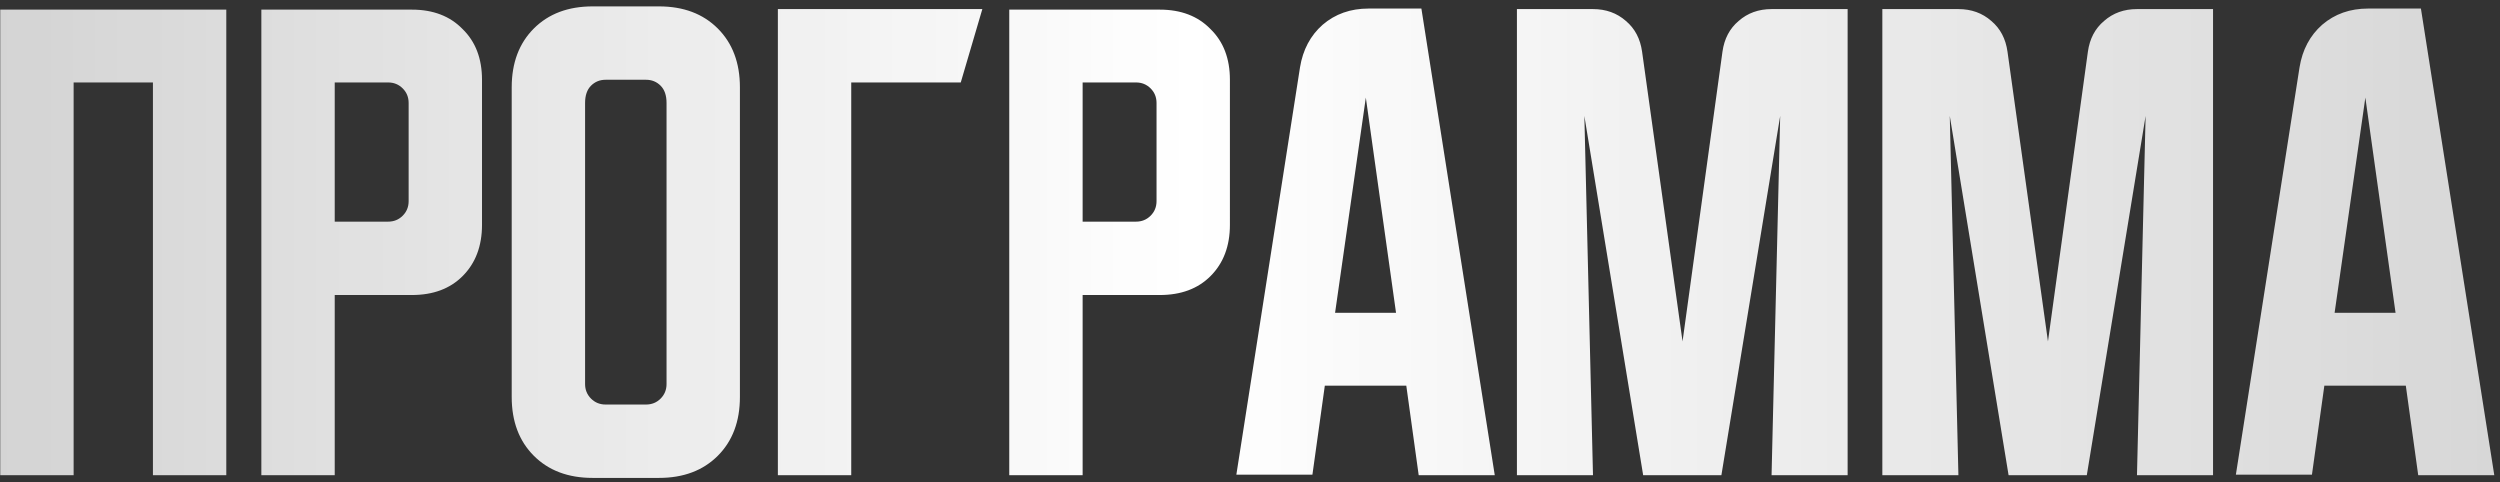
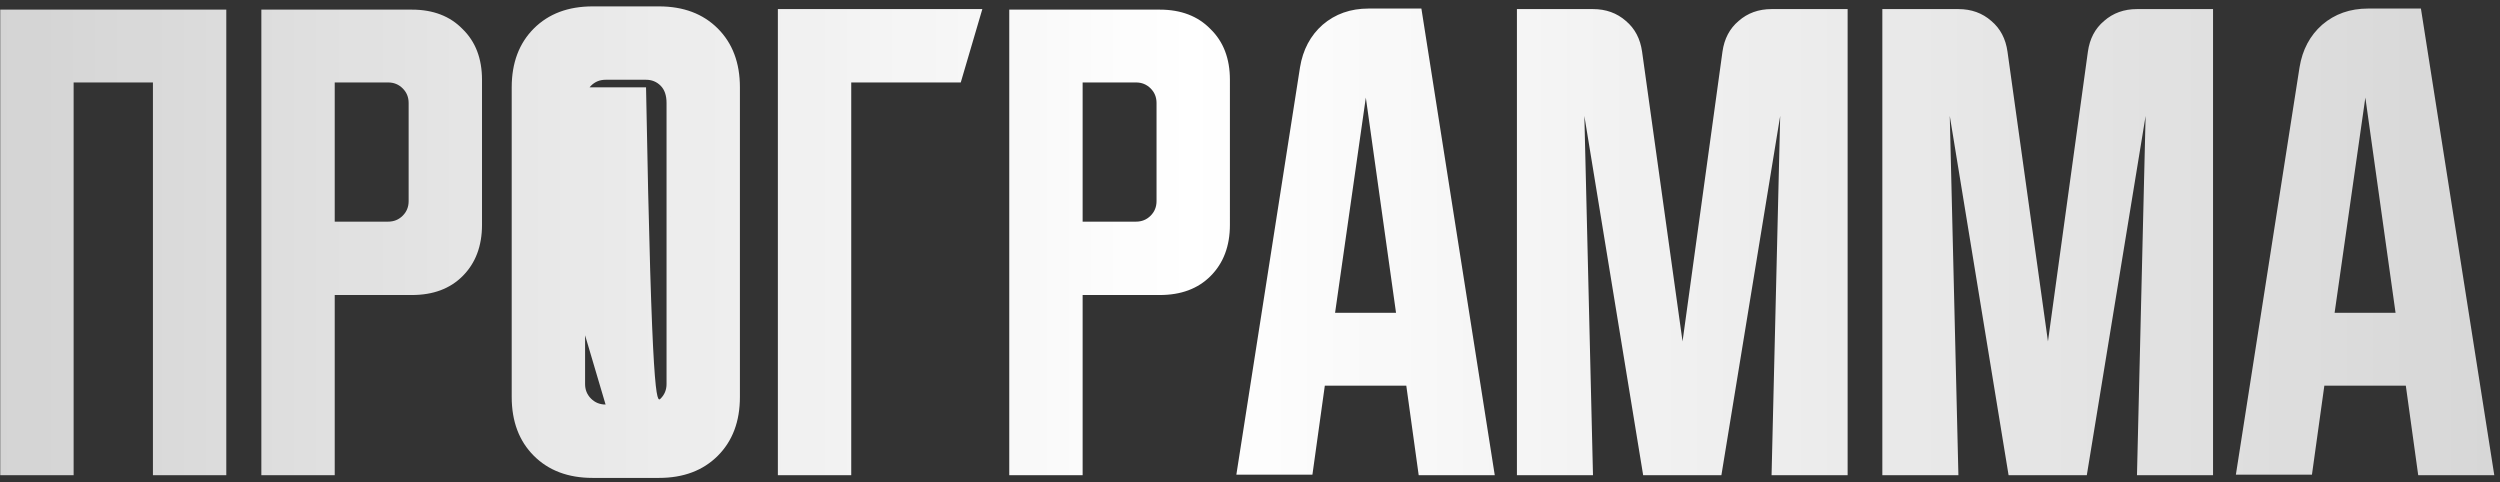
<svg xmlns="http://www.w3.org/2000/svg" width="363" height="70" viewBox="0 0 363 70" fill="none">
  <rect x="0" y="0" width="363" height="70" fill="#333333" stroke="none" />
-   <path d="M0.037 1.398H32.858V69H22.205V11.973H10.69V69H0.037V1.398ZM37.949 1.398H59.804C62.885 1.398 65.339 2.338 67.167 4.218C69.047 6.046 69.987 8.501 69.987 11.582V32.653C69.987 35.734 69.047 38.215 67.167 40.095C65.339 41.923 62.885 42.837 59.804 42.837H48.602V69H37.949V1.398ZM48.602 11.973V32.183H56.357C57.193 32.183 57.898 31.896 58.472 31.322C59.046 30.747 59.334 30.042 59.334 29.207V14.95C59.334 14.114 59.046 13.409 58.472 12.835C57.898 12.261 57.193 11.973 56.357 11.973H48.602ZM74.3 12.678C74.3 9.127 75.371 6.281 77.512 4.14C79.653 1.999 82.499 0.928 86.05 0.928H95.685C99.236 0.928 102.082 1.999 104.224 4.14C106.365 6.281 107.435 9.127 107.435 12.678V57.642C107.435 61.193 106.365 64.039 104.224 66.18C102.082 68.321 99.236 69.392 95.685 69.392H86.05C82.499 69.392 79.653 68.321 77.512 66.18C75.371 64.039 74.3 61.193 74.3 57.642V12.678ZM87.93 58.738H93.805C94.641 58.738 95.346 58.451 95.92 57.877C96.495 57.302 96.782 56.597 96.782 55.762V14.95C96.782 13.853 96.495 13.018 95.92 12.443C95.346 11.869 94.641 11.582 93.805 11.582H87.93C87.095 11.582 86.39 11.869 85.815 12.443C85.241 13.018 84.954 13.853 84.954 14.95V55.762C84.954 56.597 85.241 57.302 85.815 57.877C86.39 58.451 87.095 58.738 87.93 58.738ZM142.635 1.32L139.502 11.973H123.6V69H112.947V1.32H142.635ZM146.544 1.398H168.399C171.48 1.398 173.935 2.338 175.763 4.218C177.643 6.046 178.583 8.501 178.583 11.582V32.653C178.583 35.734 177.643 38.215 175.763 40.095C173.935 41.923 171.48 42.837 168.399 42.837H157.198V69H146.544V1.398ZM157.198 11.973V32.183H164.953C165.788 32.183 166.493 31.896 167.068 31.322C167.642 30.747 167.929 30.042 167.929 29.207V14.95C167.929 14.114 167.642 13.409 167.068 12.835C166.493 12.261 165.788 11.973 164.953 11.973H157.198ZM188.761 9.78C189.179 7.221 190.276 5.158 192.051 3.592C193.879 2.025 196.098 1.242 198.709 1.242H206.386L217.039 69H205.994L204.193 55.997H192.364L190.563 68.922H179.518L188.761 9.78ZM193.853 45.422H202.704L198.318 14.167L193.853 45.422ZM220.257 69V1.32H231.302C233.182 1.32 234.775 1.894 236.081 3.043C237.386 4.14 238.169 5.628 238.431 7.508L244.306 49.573L250.102 7.508C250.363 5.628 251.147 4.14 252.452 3.043C253.758 1.894 255.351 1.32 257.231 1.32H268.276V69H257.231L258.484 16.83L249.946 69H238.587L230.049 16.83L231.302 69H220.257ZM273.316 69V1.32H284.361C286.241 1.32 287.834 1.894 289.139 3.043C290.445 4.14 291.228 5.628 291.489 7.508L297.364 49.573L303.161 7.508C303.422 5.628 304.205 4.14 305.511 3.043C306.816 1.894 308.409 1.32 310.289 1.32H321.334V69H310.289L311.542 16.83L303.004 69H291.646L283.107 16.83L284.361 69H273.316ZM333.892 9.78C334.31 7.221 335.406 5.158 337.182 3.592C339.01 2.025 341.229 1.242 343.84 1.242H351.517L362.17 69H351.125L349.324 55.997H337.495L335.694 68.922H324.649L333.892 9.78ZM338.984 45.422H347.835L343.449 14.167L338.984 45.422Z" fill="url(#paint0_linear_25_600)" />
+   <path d="M0.037 1.398H32.858V69H22.205V11.973H10.69V69H0.037V1.398ZM37.949 1.398H59.804C62.885 1.398 65.339 2.338 67.167 4.218C69.047 6.046 69.987 8.501 69.987 11.582V32.653C69.987 35.734 69.047 38.215 67.167 40.095C65.339 41.923 62.885 42.837 59.804 42.837H48.602V69H37.949V1.398ZM48.602 11.973V32.183H56.357C57.193 32.183 57.898 31.896 58.472 31.322C59.046 30.747 59.334 30.042 59.334 29.207V14.95C59.334 14.114 59.046 13.409 58.472 12.835C57.898 12.261 57.193 11.973 56.357 11.973H48.602ZM74.3 12.678C74.3 9.127 75.371 6.281 77.512 4.14C79.653 1.999 82.499 0.928 86.05 0.928H95.685C99.236 0.928 102.082 1.999 104.224 4.14C106.365 6.281 107.435 9.127 107.435 12.678V57.642C107.435 61.193 106.365 64.039 104.224 66.18C102.082 68.321 99.236 69.392 95.685 69.392H86.05C82.499 69.392 79.653 68.321 77.512 66.18C75.371 64.039 74.3 61.193 74.3 57.642V12.678ZH93.805C94.641 58.738 95.346 58.451 95.92 57.877C96.495 57.302 96.782 56.597 96.782 55.762V14.95C96.782 13.853 96.495 13.018 95.92 12.443C95.346 11.869 94.641 11.582 93.805 11.582H87.93C87.095 11.582 86.39 11.869 85.815 12.443C85.241 13.018 84.954 13.853 84.954 14.95V55.762C84.954 56.597 85.241 57.302 85.815 57.877C86.39 58.451 87.095 58.738 87.93 58.738ZM142.635 1.32L139.502 11.973H123.6V69H112.947V1.32H142.635ZM146.544 1.398H168.399C171.48 1.398 173.935 2.338 175.763 4.218C177.643 6.046 178.583 8.501 178.583 11.582V32.653C178.583 35.734 177.643 38.215 175.763 40.095C173.935 41.923 171.48 42.837 168.399 42.837H157.198V69H146.544V1.398ZM157.198 11.973V32.183H164.953C165.788 32.183 166.493 31.896 167.068 31.322C167.642 30.747 167.929 30.042 167.929 29.207V14.95C167.929 14.114 167.642 13.409 167.068 12.835C166.493 12.261 165.788 11.973 164.953 11.973H157.198ZM188.761 9.78C189.179 7.221 190.276 5.158 192.051 3.592C193.879 2.025 196.098 1.242 198.709 1.242H206.386L217.039 69H205.994L204.193 55.997H192.364L190.563 68.922H179.518L188.761 9.78ZM193.853 45.422H202.704L198.318 14.167L193.853 45.422ZM220.257 69V1.32H231.302C233.182 1.32 234.775 1.894 236.081 3.043C237.386 4.14 238.169 5.628 238.431 7.508L244.306 49.573L250.102 7.508C250.363 5.628 251.147 4.14 252.452 3.043C253.758 1.894 255.351 1.32 257.231 1.32H268.276V69H257.231L258.484 16.83L249.946 69H238.587L230.049 16.83L231.302 69H220.257ZM273.316 69V1.32H284.361C286.241 1.32 287.834 1.894 289.139 3.043C290.445 4.14 291.228 5.628 291.489 7.508L297.364 49.573L303.161 7.508C303.422 5.628 304.205 4.14 305.511 3.043C306.816 1.894 308.409 1.32 310.289 1.32H321.334V69H310.289L311.542 16.83L303.004 69H291.646L283.107 16.83L284.361 69H273.316ZM333.892 9.78C334.31 7.221 335.406 5.158 337.182 3.592C339.01 2.025 341.229 1.242 343.84 1.242H351.517L362.17 69H351.125L349.324 55.997H337.495L335.694 68.922H324.649L333.892 9.78ZM338.984 45.422H347.835L343.449 14.167L338.984 45.422Z" fill="url(#paint0_linear_25_600)" />
  <defs>
    <linearGradient id="paint0_linear_25_600" x1="-245" y1="45" x2="606" y2="45" gradientUnits="userSpaceOnUse">
      <stop stop-color="white" stop-opacity="0.49" />
      <stop offset="0.491" stop-color="white" />
      <stop offset="1" stop-color="white" stop-opacity="0.55" />
    </linearGradient>
  </defs>
</svg>